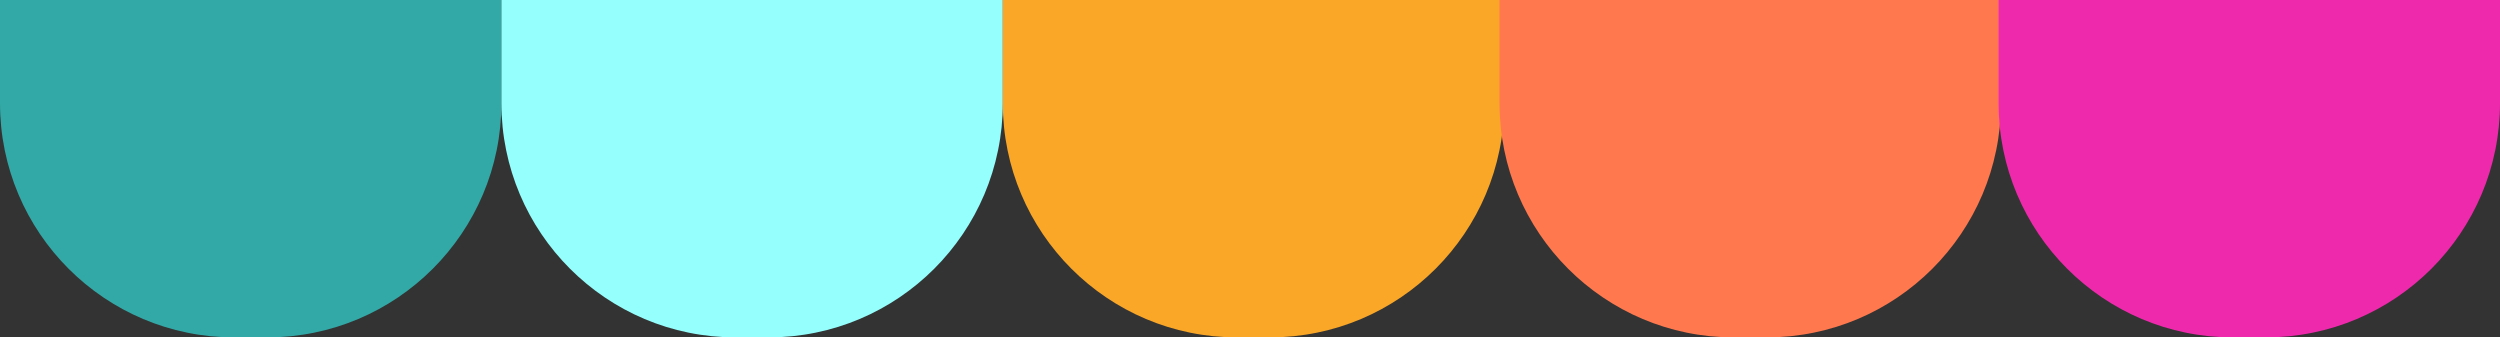
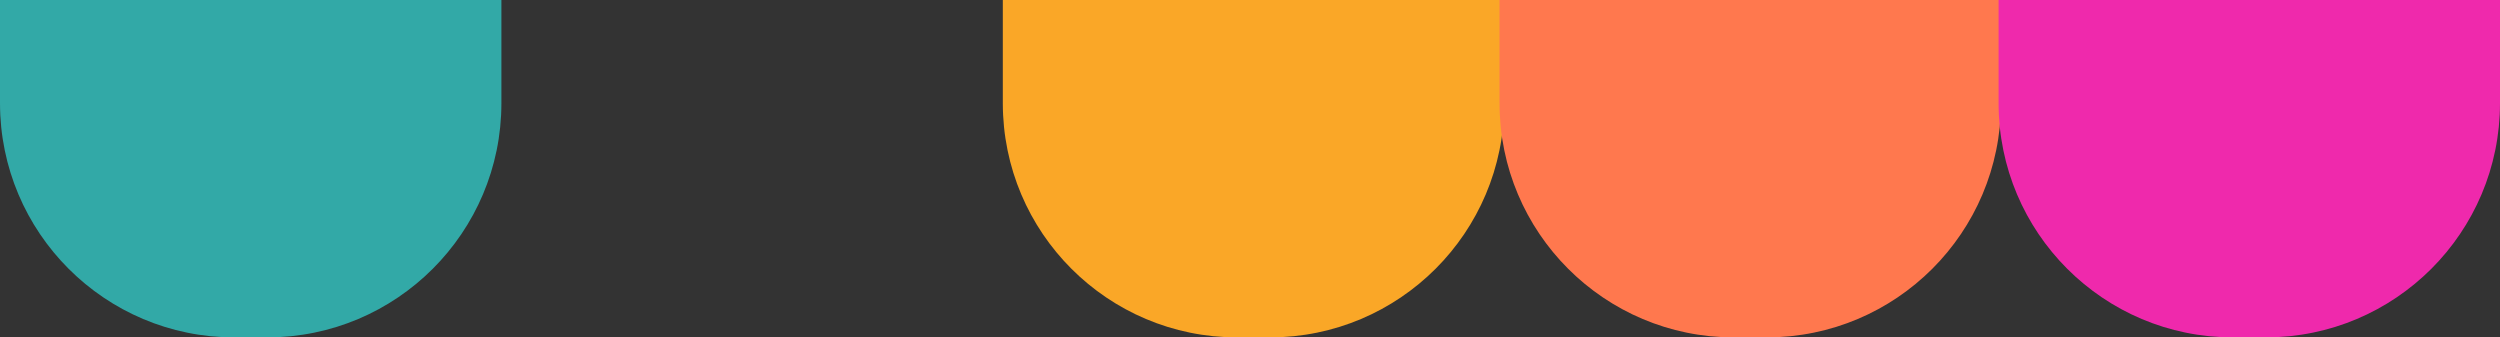
<svg xmlns="http://www.w3.org/2000/svg" width="1067" height="144" viewBox="0 0 1067 144" fill="none">
  <rect x="0" y="0" width="1067" height="144" fill="#333333" stroke="none" />
  <g clip-path="url(#clip0_425_108)">
    <path d="M0 0.003H214V44.003C214 99.232 169.228 144.003 114 144.003H100C44.772 144.003 0 99.232 0 44.003V0.003Z" fill="#32A9A7" />
-     <path d="M214 0.003H428V44.003C428 99.231 383.228 144.003 328 144.003H314C258.772 144.003 214 99.231 214 44.003V0.003Z" fill="#94FFFD" />
    <path d="M428 0.001H642V44.002C642 99.23 597.228 144.002 542 144.002H528C472.772 144.002 428 99.23 428 44.002V0.001Z" fill="#FAA727" />
    <path d="M640 0.001H854V44.001C854 99.23 809.228 144.001 754 144.001H740C684.772 144.001 640 99.23 640 44.001V0.001Z" fill="#FF784E" />
    <path d="M853 0H1067V44C1067 99.228 1022.23 144 967 144H953C897.772 144 853 99.228 853 44V0Z" fill="#EF29AC" />
  </g>
  <defs>
    <clipPath id="clip0_425_108">
      <rect width="1067" height="144" fill="white" />
    </clipPath>
  </defs>
</svg>